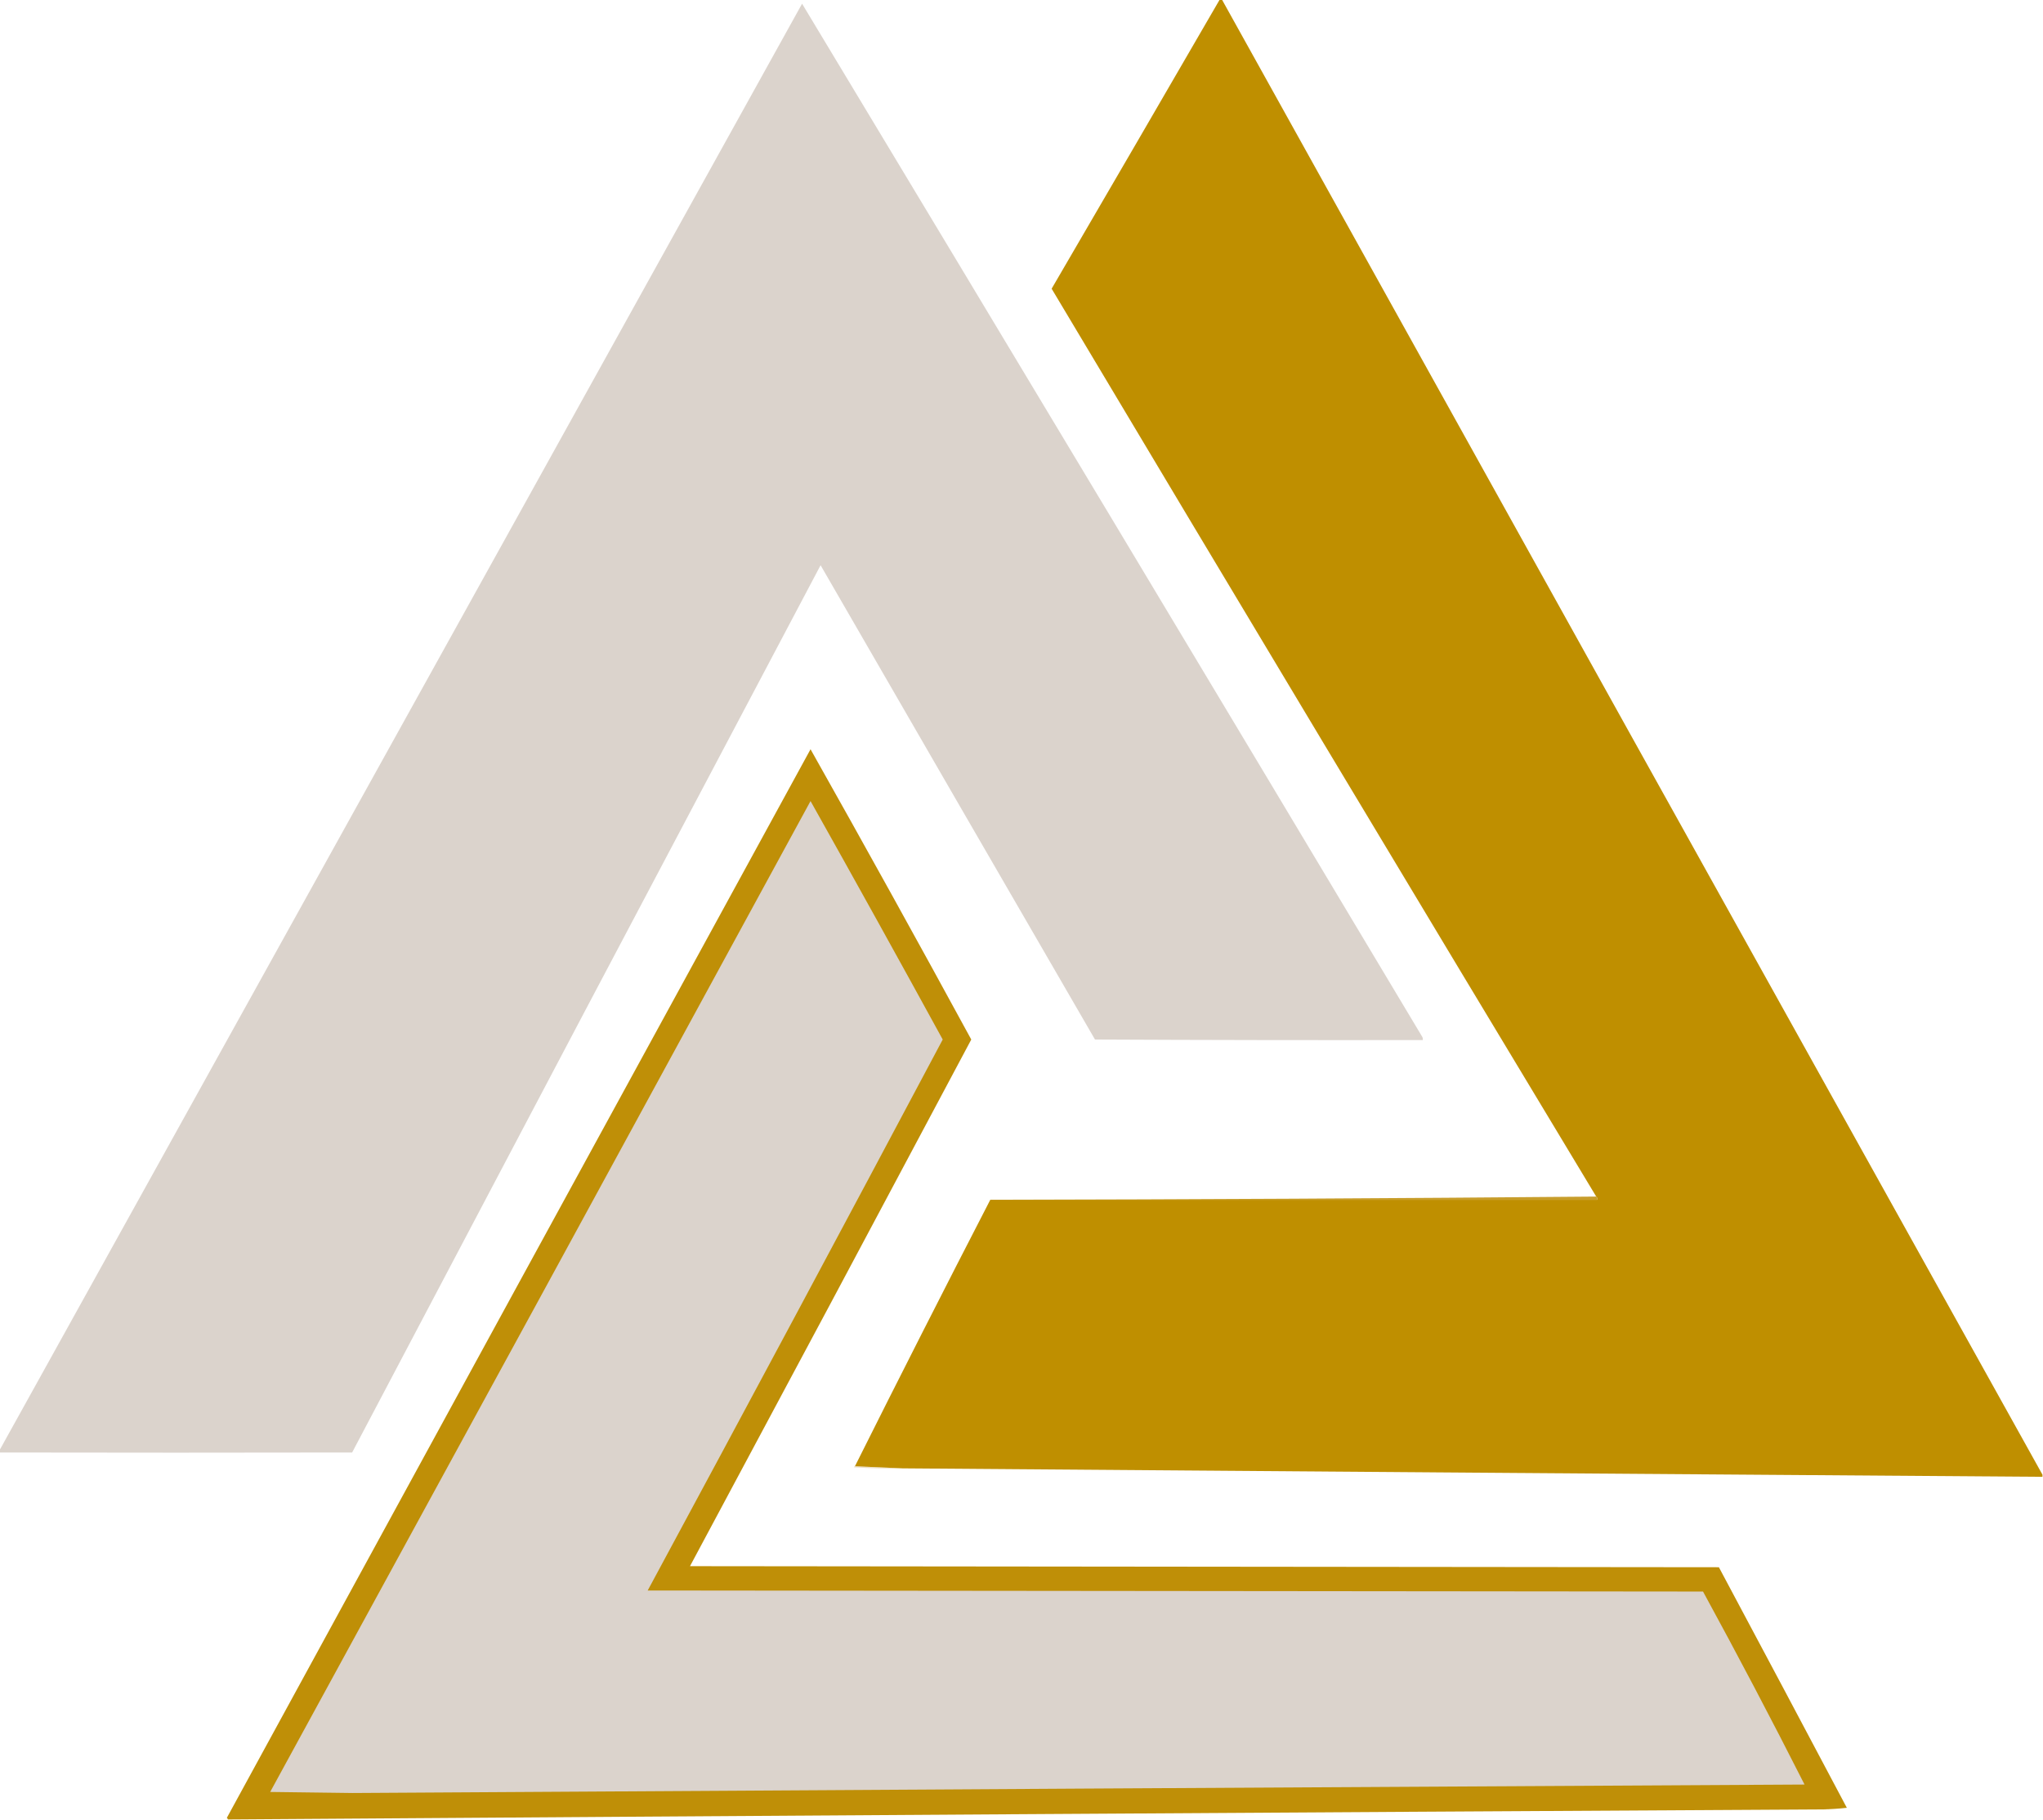
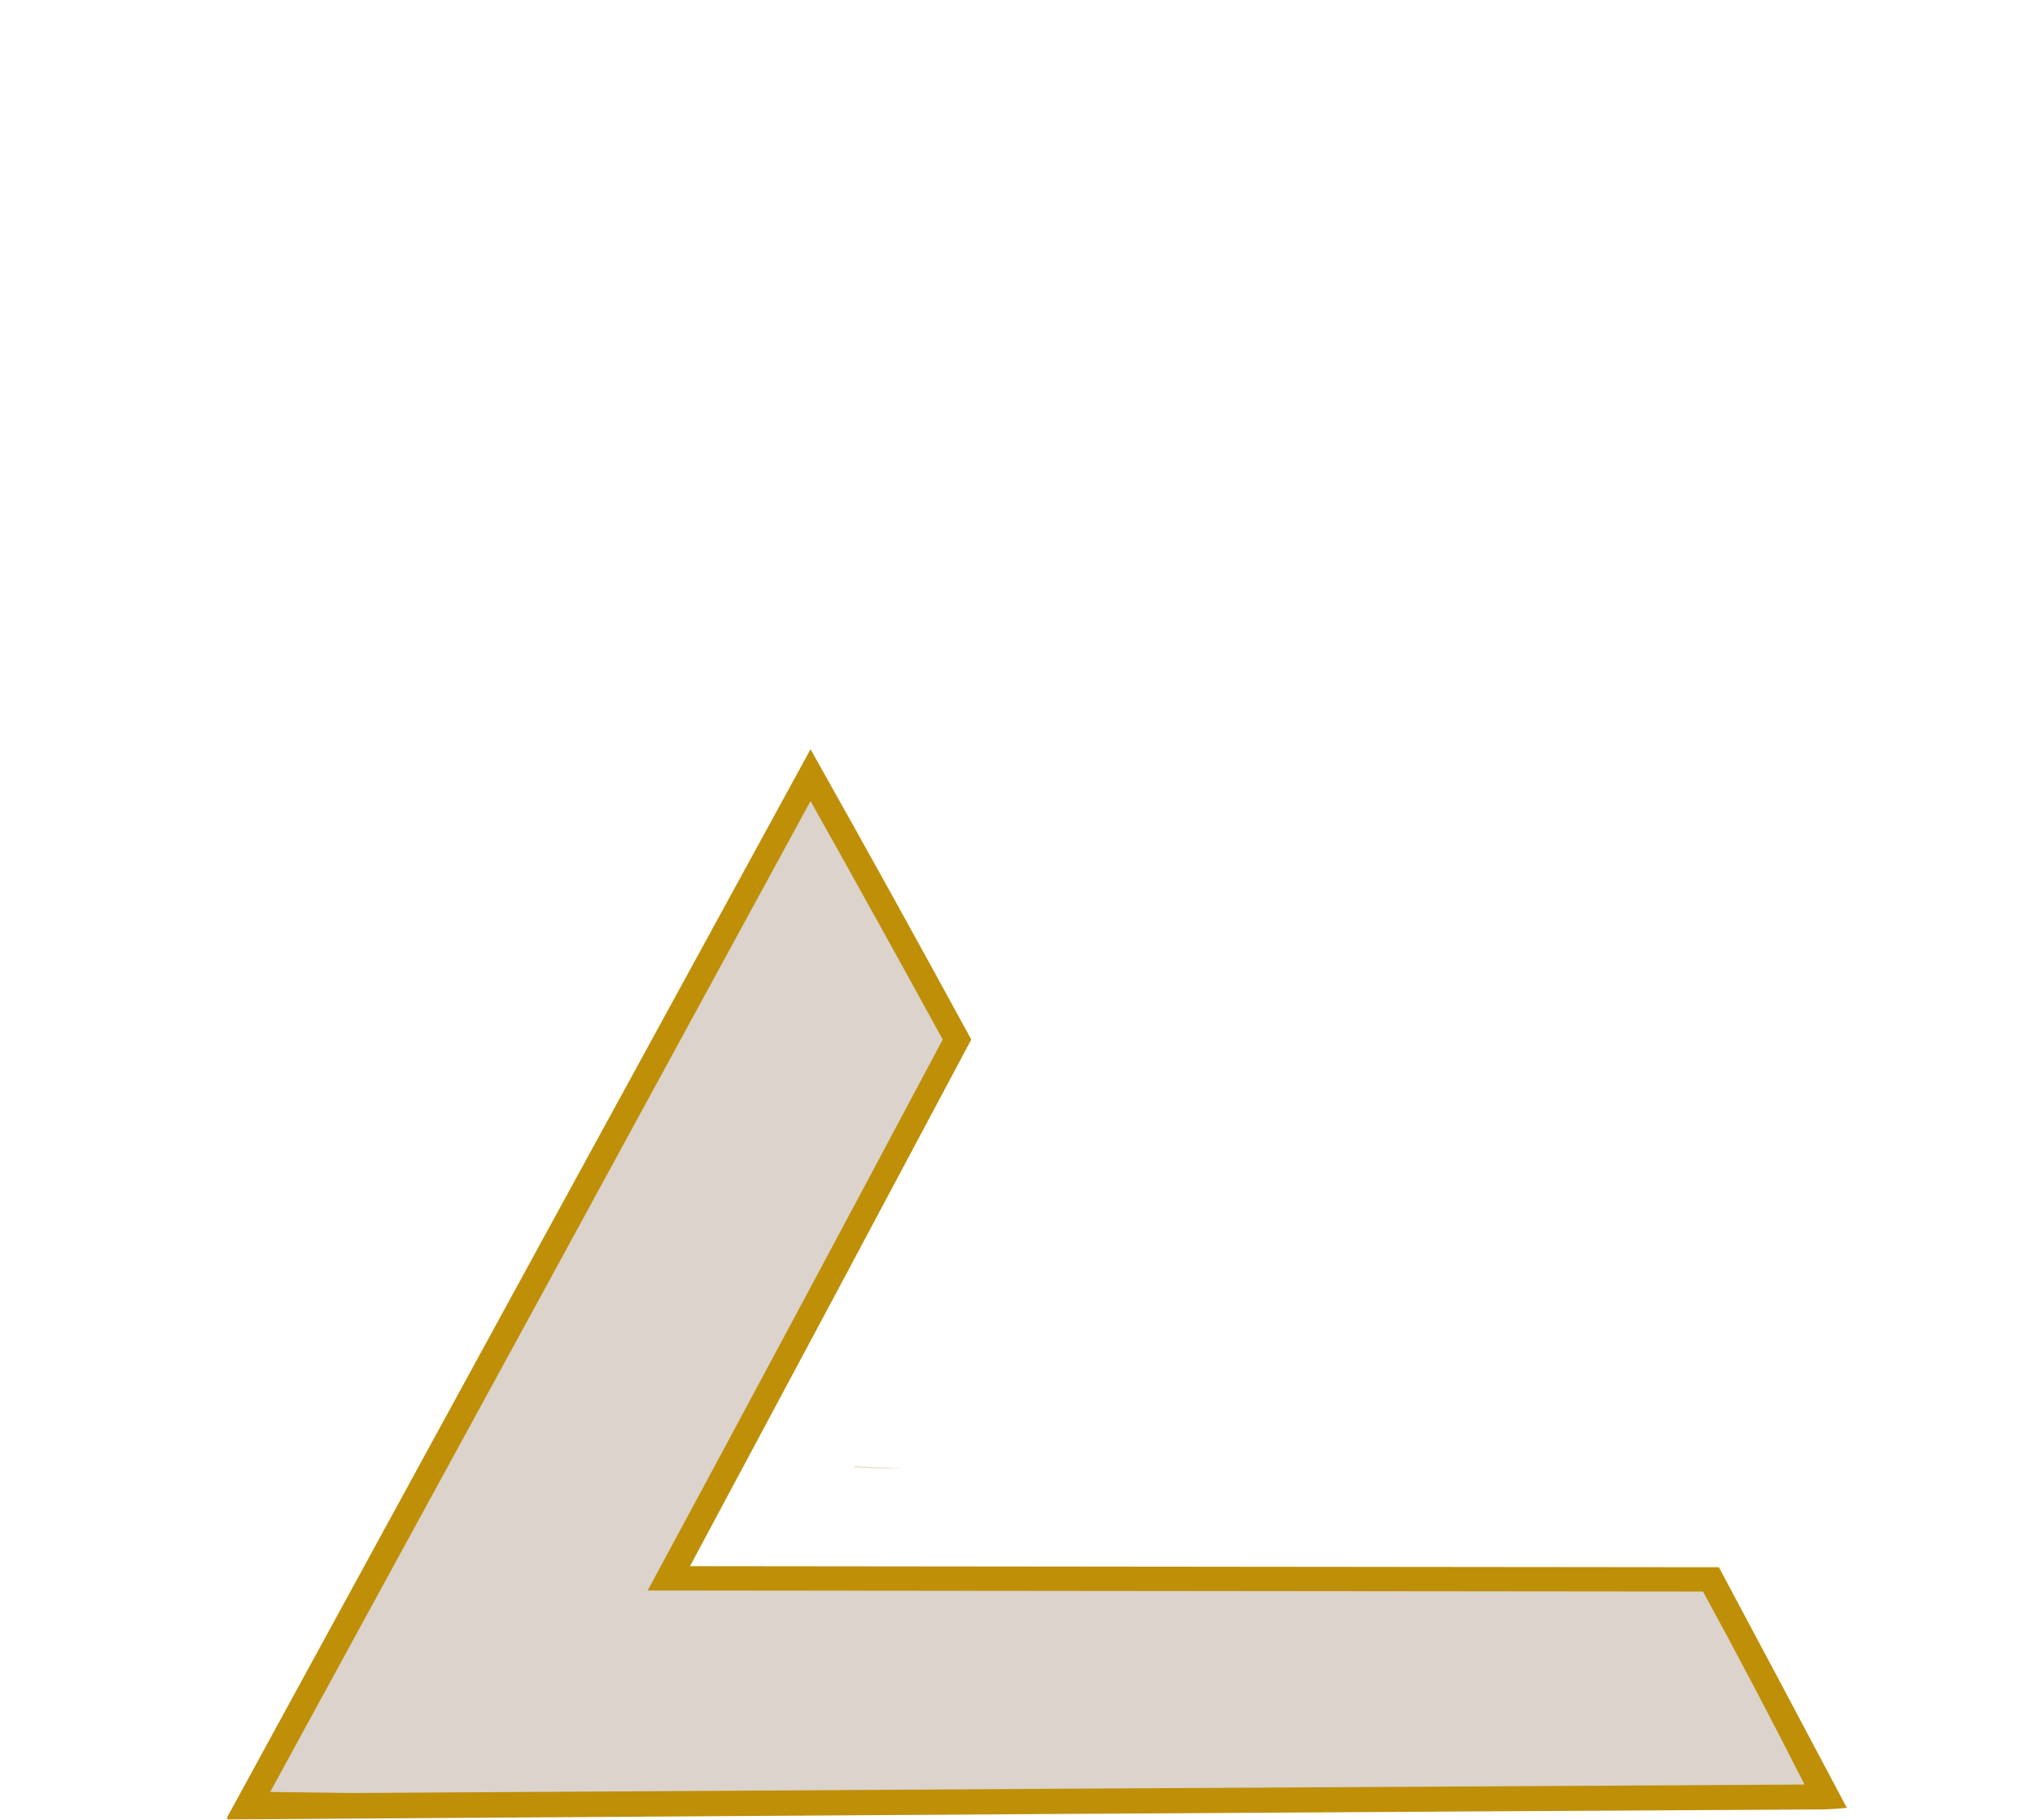
<svg xmlns="http://www.w3.org/2000/svg" version="1.1" width="1932px" height="1721px" style="shape-rendering:geometricPrecision; text-rendering:geometricPrecision; image-rendering:optimizeQuality; fill-rule:evenodd; clip-rule:evenodd">
  <g>
-     <path style="opacity:1" fill="#bf8f00" d="M 1153.5,-0.5 C 1154.17,-0.5 1154.83,-0.5 1155.5,-0.5C 1413.92,464.669 1672.58,929.669 1931.5,1394.5C 1931.5,1395.17 1931.5,1395.83 1931.5,1396.5C 1572.17,1393.95 1212.83,1391.28 853.5,1388.5C 838.5,1387.83 823.5,1387.17 808.5,1386.5C 850.642,1302.21 893.309,1218.21 936.5,1134.5C 1127.83,1134.5 1319.17,1134.5 1510.5,1134.5C 1510.74,1133.21 1510.4,1132.21 1509.5,1131.5C 1337.22,845.795 1165.56,559.628 994.5,273C 1047.64,181.876 1100.64,90.71 1153.5,-0.5 Z" />
-   </g>
+     </g>
  <g>
-     <path style="opacity:0.998" fill="#dbd3cc" d="M -0.5,1373.5 C -0.5,1372.83 -0.5,1372.17 -0.5,1371.5C 252.472,915.562 505.472,459.562 758.5,3.5C 954.489,328.799 1149.99,654.466 1345,980.5C 1345.48,981.448 1345.65,982.448 1345.5,983.5C 1242.17,983.667 1138.83,983.5 1035.5,983C 948.874,833.582 862.374,684.082 776,534.5C 628.079,814.009 480.412,1093.68 333,1373.5C 221.905,1373.72 110.738,1373.72 -0.5,1373.5 Z" />
-   </g>
+     </g>
  <g>
    <path style="opacity:1" fill="#bf8f07" d="M 217.5,1720.5 C 216.833,1720.5 216.167,1720.5 215.5,1720.5C 215.389,1719.88 215.056,1719.38 214.5,1719C 398.373,1382.09 582.373,1045.25 766.5,708.5C 817.812,799.623 868.479,891.123 918.5,983C 830.116,1149.1 741.449,1315.1 652.5,1481C 976.833,1481.33 1301.17,1481.67 1625.5,1482C 1665.96,1557.75 1706.29,1633.59 1746.5,1709.5C 1738.85,1710.33 1731.19,1710.83 1723.5,1711C 1221.33,1713.83 719.332,1717 217.5,1720.5 Z" />
  </g>
  <g>
    <path style="opacity:1" fill="#dbd3cc" d="M 766.5,757.5 C 808.526,832.379 850.193,907.546 891.5,983C 799.016,1156.97 706.016,1330.64 612.5,1504C 945.167,1504.33 1277.83,1504.67 1610.5,1505C 1643.44,1565.38 1675.44,1626.21 1706.5,1687.5C 1248.83,1689.98 791.166,1692.64 333.5,1695.5C 307.5,1695.17 281.5,1694.83 255.5,1694.5C 426.1,1382.3 596.433,1069.97 766.5,757.5 Z" />
  </g>
  <g>
-     <path style="opacity:0.922" fill="#c3961a" d="M 1509.5,1131.5 C 1510.4,1132.21 1510.74,1133.21 1510.5,1134.5C 1319.17,1134.5 1127.83,1134.5 936.5,1134.5C 1127.67,1134.17 1318.67,1133.17 1509.5,1131.5 Z" />
-   </g>
+     </g>
  <g>
    <path style="opacity:0.408" fill="#cfab67" d="M 808.5,1386.5 C 823.5,1387.17 838.5,1387.83 853.5,1388.5C 838.152,1388.83 822.819,1388.5 807.5,1387.5C 807.624,1386.89 807.957,1386.56 808.5,1386.5 Z" />
  </g>
</svg>